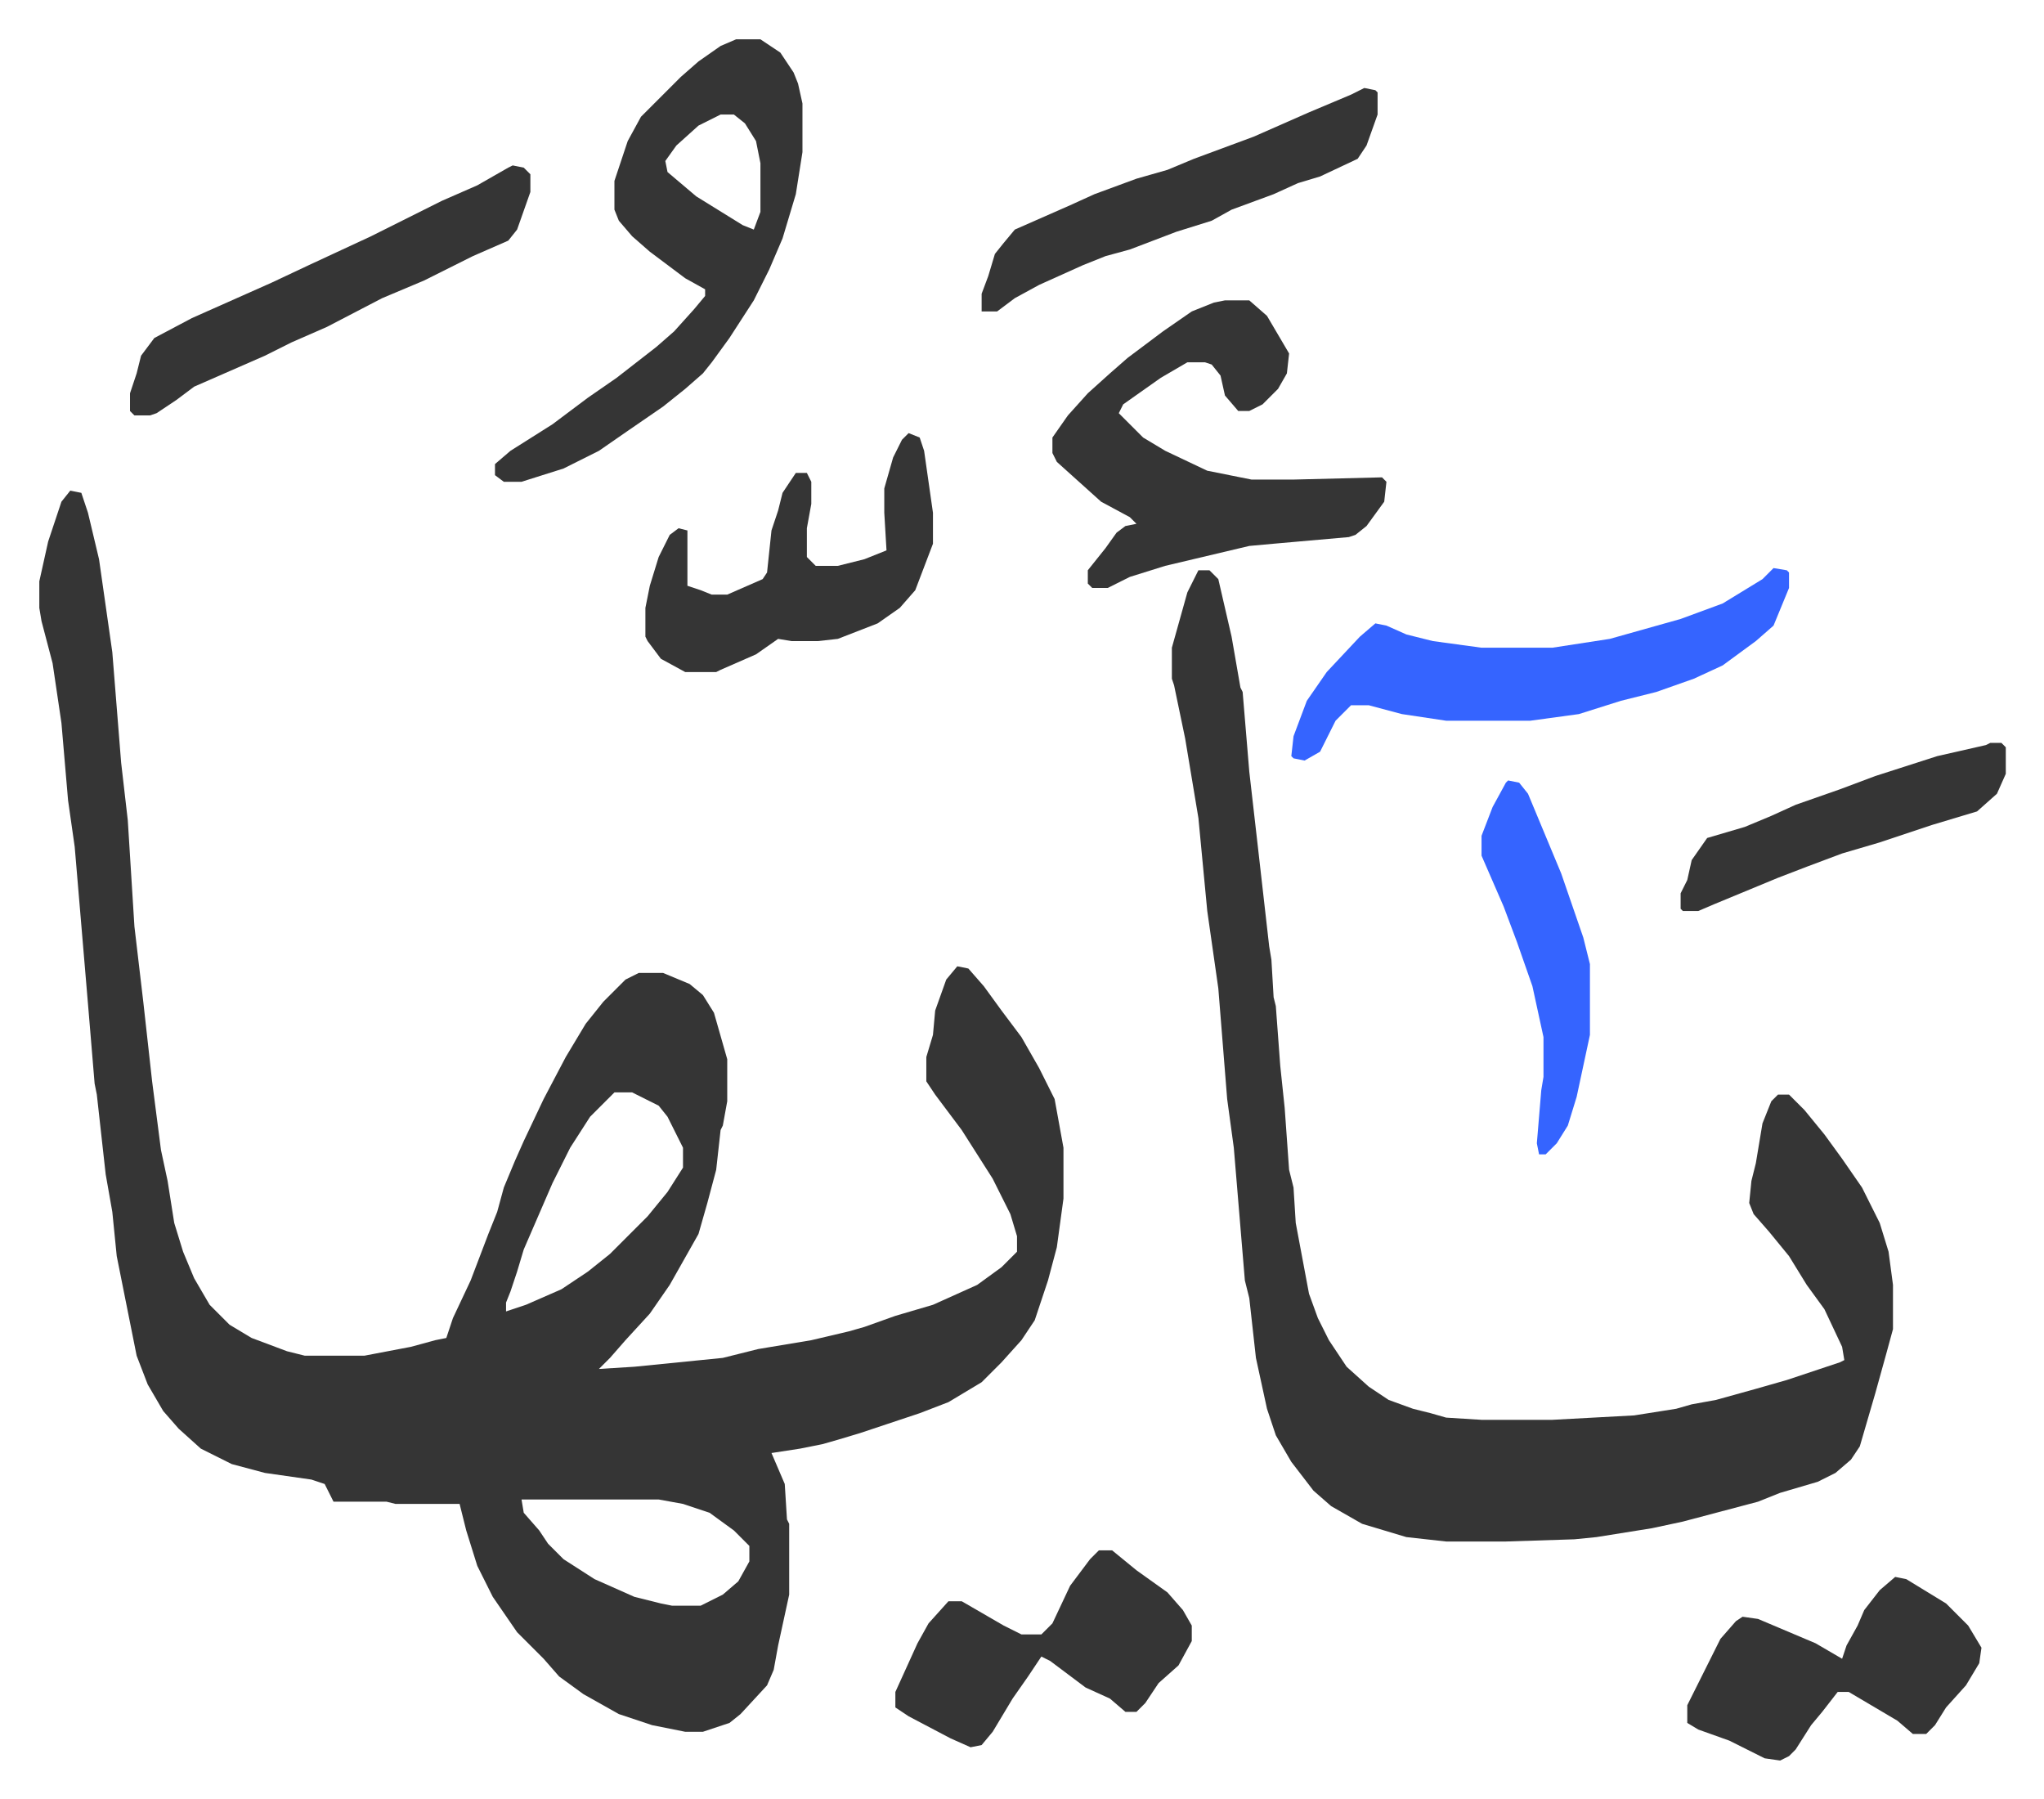
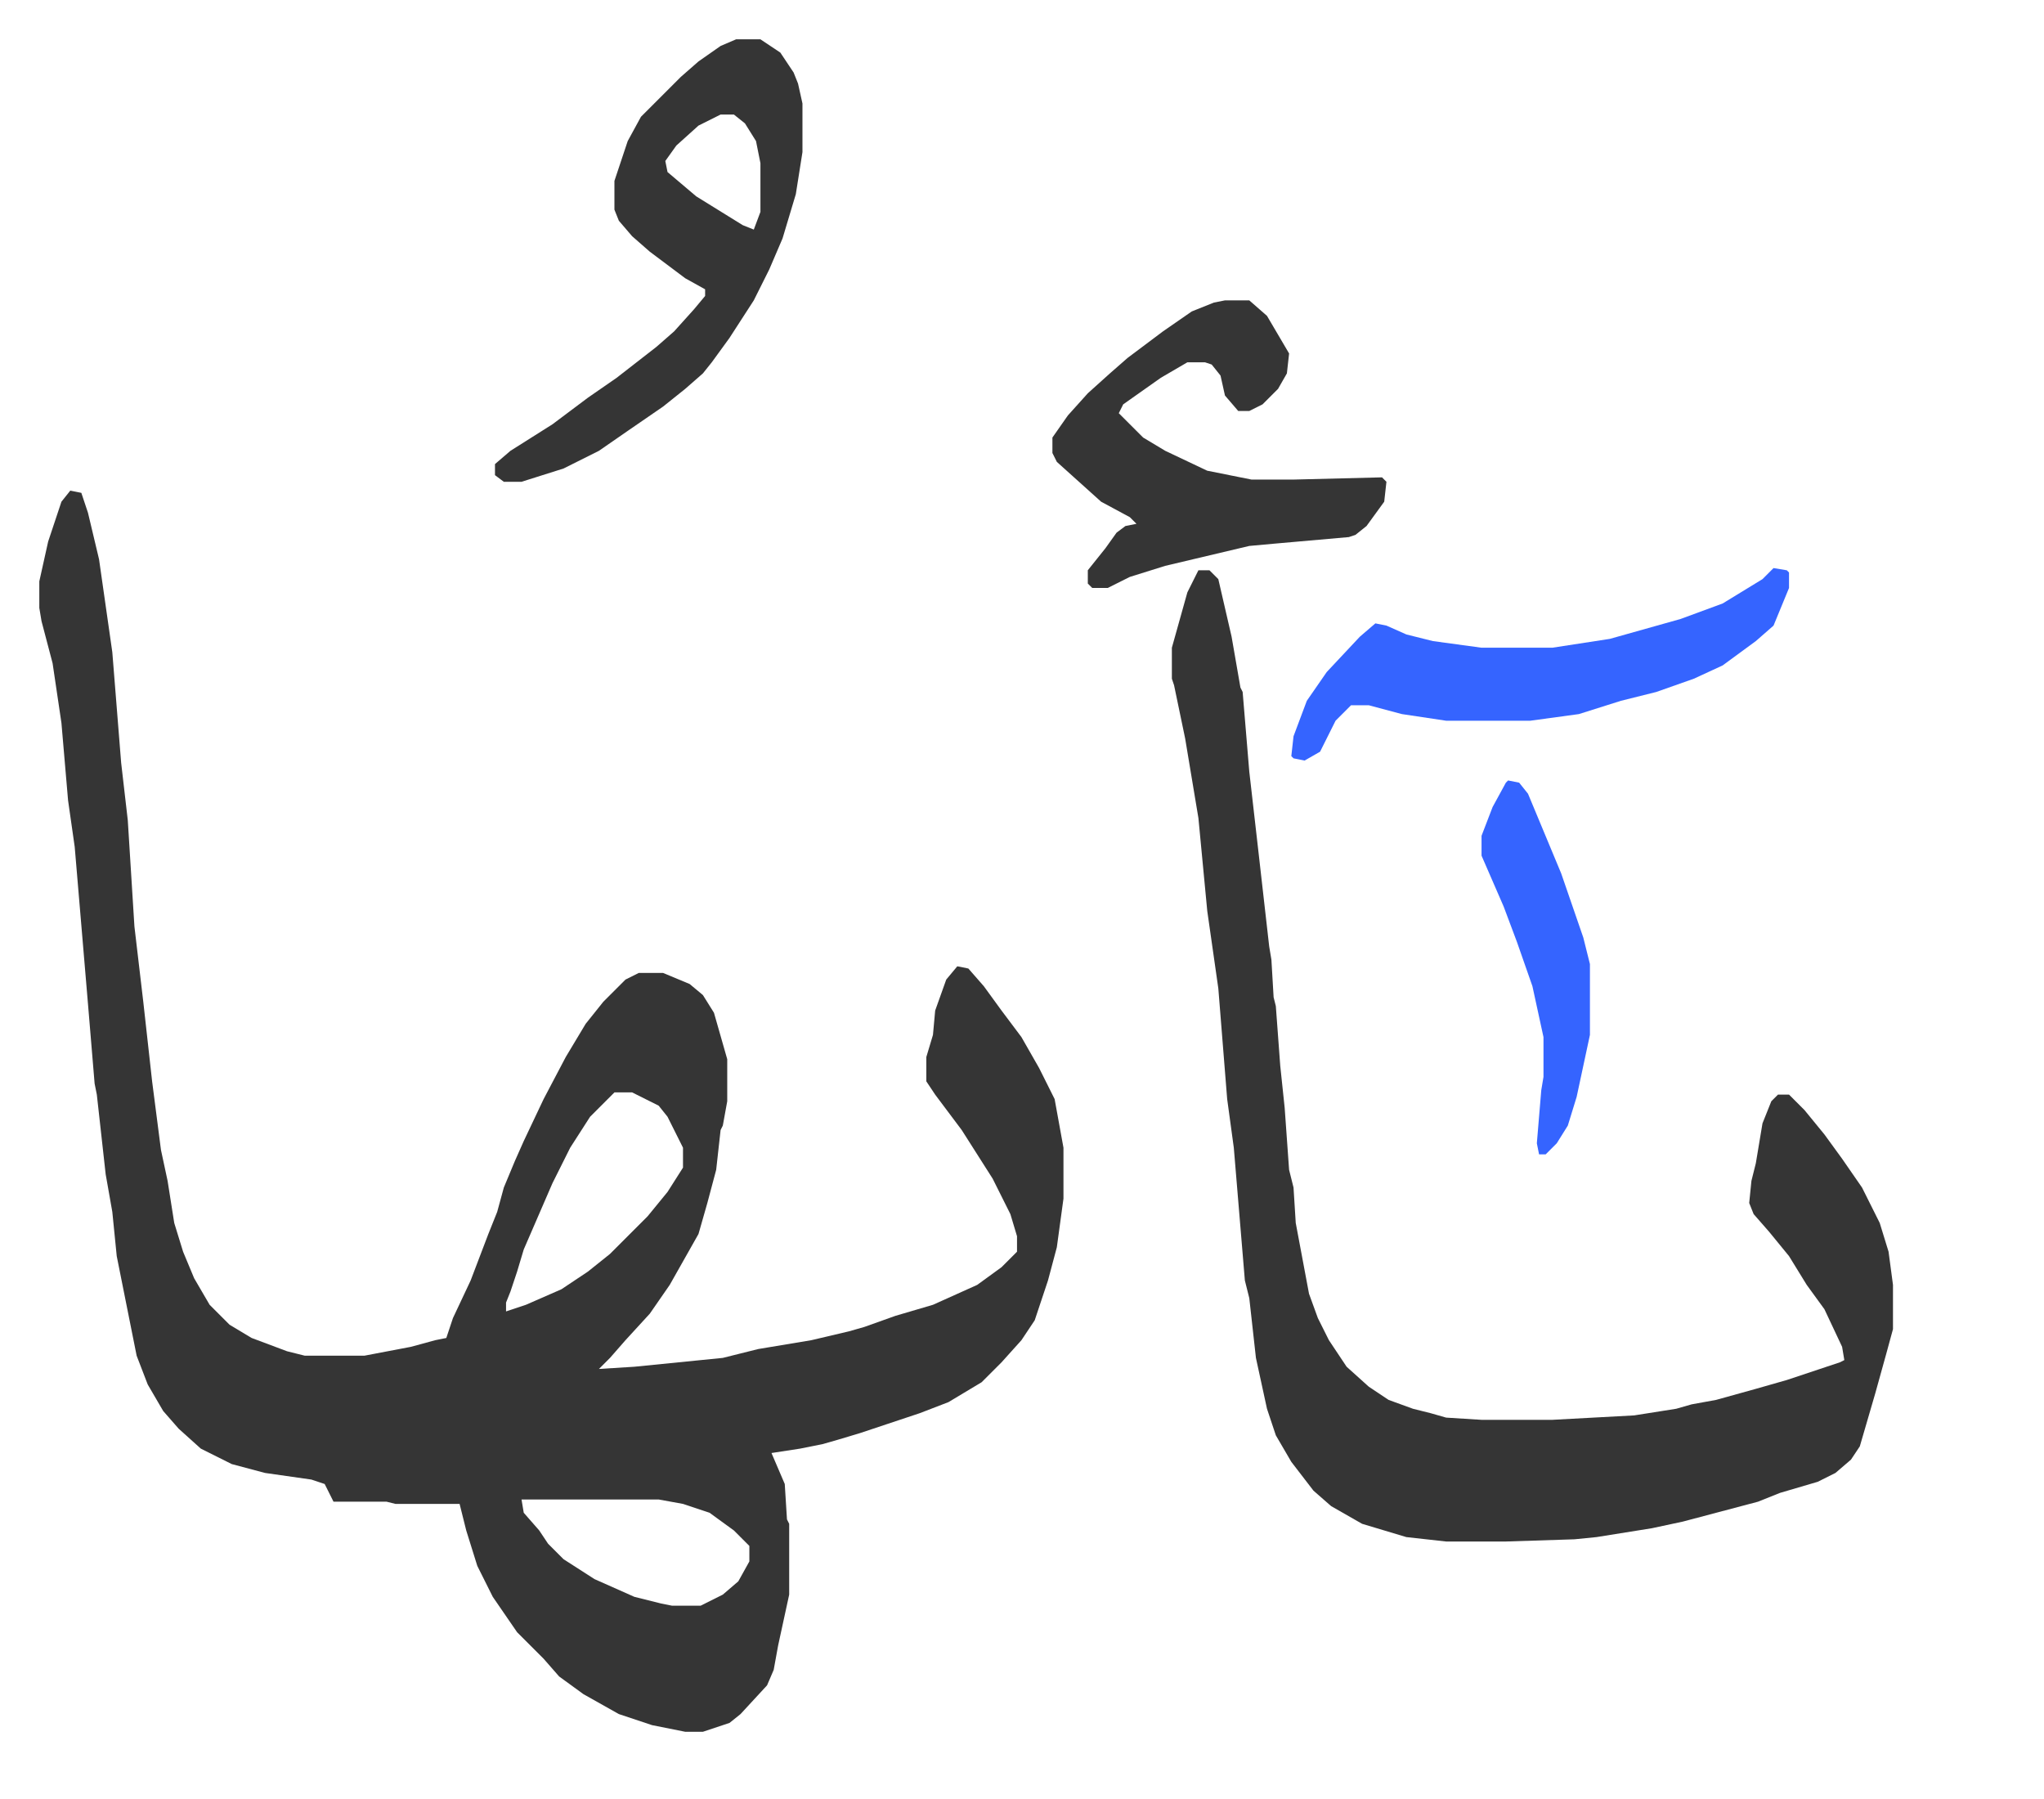
<svg xmlns="http://www.w3.org/2000/svg" role="img" viewBox="-17.77 281.23 924.04 813.04">
  <path fill="#353535" id="rule_normal" d="M14 503l5 1 3 9 5 21 6 42 4 50 3 26 3 48 4 34 4 36 4 31 3 14 3 19 4 13 5 12 7 12 9 9 10 6 16 6 8 2h27l21-4 11-3 5-1 3-9 8-17 8-21 4-10 3-11 5-12 4-9 9-19 10-19 9-15 8-10 10-10 6-3h11l12 5 6 5 5 8 6 21v19l-2 11-1 2-2 18-4 15-4 14-13 23-9 13-11 12-7 8-5 5 16-1 40-4 16-4 24-4 17-4 7-2 14-5 17-5 20-9 11-8 7-7v-7l-3-10-8-16-14-22-12-16-4-6v-11l3-10 1-11 5-14 5-6 5 1 7 8 8 11 9 12 8 14 7 14 4 22v23l-3 22-4 15-6 18-6 9-9 10-9 9-15 9-13 5-15 5-12 4-10 3-7 2-10 2-13 2 6 14 1 16 1 2v32l-5 23-2 11-3 7-12 13-5 4-12 4h-8l-15-3-15-5-16-9-11-8-7-8-12-12-11-16-7-14-5-16-3-12h-29l-4-1h-24l-4-8-6-2-21-3-15-4-14-7-10-9-7-8-7-12-5-13-5-25-4-20-2-20-3-17-4-36-1-5-3-36-6-71-3-21-3-35-4-27-5-19-1-6v-12l4-18 6-18zm246 272l-11 11-9 14-8 16-13 30-3 10-3 9-2 5v4l9-3 16-7 12-8 10-8 17-17 9-11 7-11v-9l-7-14-4-5-12-6zm-42 184l1 6 7 8 4 6 7 7 14 9 18 8 12 3 5 1h13l10-5 7-6 5-9v-7l-7-7-11-8-12-4-11-2zm306-420h5l4 4 6 26 4 23 1 2 3 36 4 35 5 44 1 6 1 17 1 4 2 27 2 19 2 28 2 8 1 16 6 32 4 11 5 10 8 12 10 9 9 6 11 4 8 2 7 2 16 1h32l37-2 19-3 7-2 11-2 18-5 14-4 24-8 2-1-1-6-8-17-8-11-8-13-9-11-7-8-2-5 1-10 2-8 3-18 4-10 3-3h5l7 7 9 11 8 11 9 13 8 16 4 13 2 15v20l-3 11-5 18-7 24-4 6-7 6-8 4-17 5-10 4-34 9-14 3-25 4-10 1-31 1h-27l-18-2-20-6-14-8-8-7-10-13-7-12-4-12-5-23-3-27-2-8-5-60-3-22-4-50-5-35-4-42-6-36-5-24-1-3v-14l7-25zM315 299h11l9 6 6 9 2 5 2 9v22l-3 19-6 20-6 14-7 14-11 17-8 11-4 5-8 7-10 8-16 11-13 9-16 8-19 6h-8l-4-3v-5l7-6 19-12 16-12 13-9 18-14 8-7 9-10 5-6v-3l-9-5-16-12-8-7-6-7-2-5v-13l6-18 6-11 18-18 8-7 10-7zm-7 34l-10 5-10 9-5 7 1 5 13 11 21 13 5 2 3-8v-22l-2-10-5-8-5-4zm228 84h11l8 7 10 17-1 9-4 7-7 7-6 3h-5l-6-7-2-9-4-5-3-1h-8l-12 7-17 12-2 4 11 11 10 6 19 9 20 4h19l40-1 2 2-1 9-8 11-5 4-3 1-34 3-11 1-38 9-16 5-10 5h-7l-2-2v-6l8-10 5-7 4-3 5-1-3-3-13-7-10-9-10-9-2-4v-7l7-10 9-10 10-9 8-7 16-12 13-9 10-4z" />
  <path fill="#3564ff" id="rule_madd_obligatory_4_5_vowels" d="M784 538l6 1 1 1v7l-7 17-8 7-15 11-13 6-17 6-16 4-19 6-22 3h-38l-20-3-15-4h-8l-7 7-7 14-7 4-5-1-1-1 1-9 6-16 9-13 15-16 7-6 5 1 9 4 12 3 22 3h32l26-4 32-9 19-7 18-11z" />
-   <path fill="#353535" id="rule_normal" d="M839 994l5 1 18 11 10 10 6 10-1 7-6 10-9 10-5 8-4 4h-6l-7-6-22-13h-5l-7 9-5 6-7 11-3 3-4 2-7-1-16-8-14-5-5-3v-8l8-16 7-14 7-8 3-2 7 1 26 11 12 7 2-6 5-9 3-7 7-9zm-360-12h6l11 9 14 10 7 8 4 7v7l-6 11-9 8-6 9-4 4h-5l-7-6-11-5-16-12-4-2-6 9-7 10-9 15-5 6-5 1-9-4-19-10-6-4v-7l10-22 5-9 9-10h6l19 11 8 4h9l5-5 8-17 9-12zm-86-505l5 2 2 6 4 28v14l-8 21-7 8-10 7-18 7-9 1h-12l-6-1-10 7-16 7-2 1h-14l-11-6-6-8-1-2v-13l2-10 4-13 5-10 4-3 4 1v25l6 2 5 2h7l16-7 2-3 2-19 3-9 2-8 6-9h5l2 4v10l-2 11v13l4 4h10l12-3 10-4-1-17v-11l4-14 4-8zM214 356l5 1 3 3v8l-6 17-4 5-16 7-22 11-19 8-25 13-16 7-12 6-16 7-16 7-8 6-9 6-3 1h-7l-2-2v-8l3-9 2-8 6-8 17-9 36-16 17-8 28-13 32-16 16-7 14-8zm385-35l5 1 1 1v10l-5 14-4 6-17 8-10 3-11 5-19 7-9 5-16 5-21 8-11 3-10 4-20 9-11 6-8 6h-7v-8l3-8 3-10 4-5 5-6 25-11 11-5 19-7 14-4 12-5 27-10 25-11 19-8zm283 296h5l2 2v12l-4 9-9 8-20 6-24 8-17 5-16 6-13 5-29 12-7 3h-7l-1-1v-7l3-6 2-9 7-10 17-5 12-5 11-5 20-7 16-6 28-9 22-5z" />
  <path fill="#3564ff" id="rule_madd_obligatory_4_5_vowels" d="M664 634l5 1 4 5 15 36 10 29 3 12v32l-6 28-4 13-5 8-5 5h-3l-1-5 2-24 1-6v-18l-5-23-7-20-6-16-10-23v-9l5-13 6-11z" />
</svg>